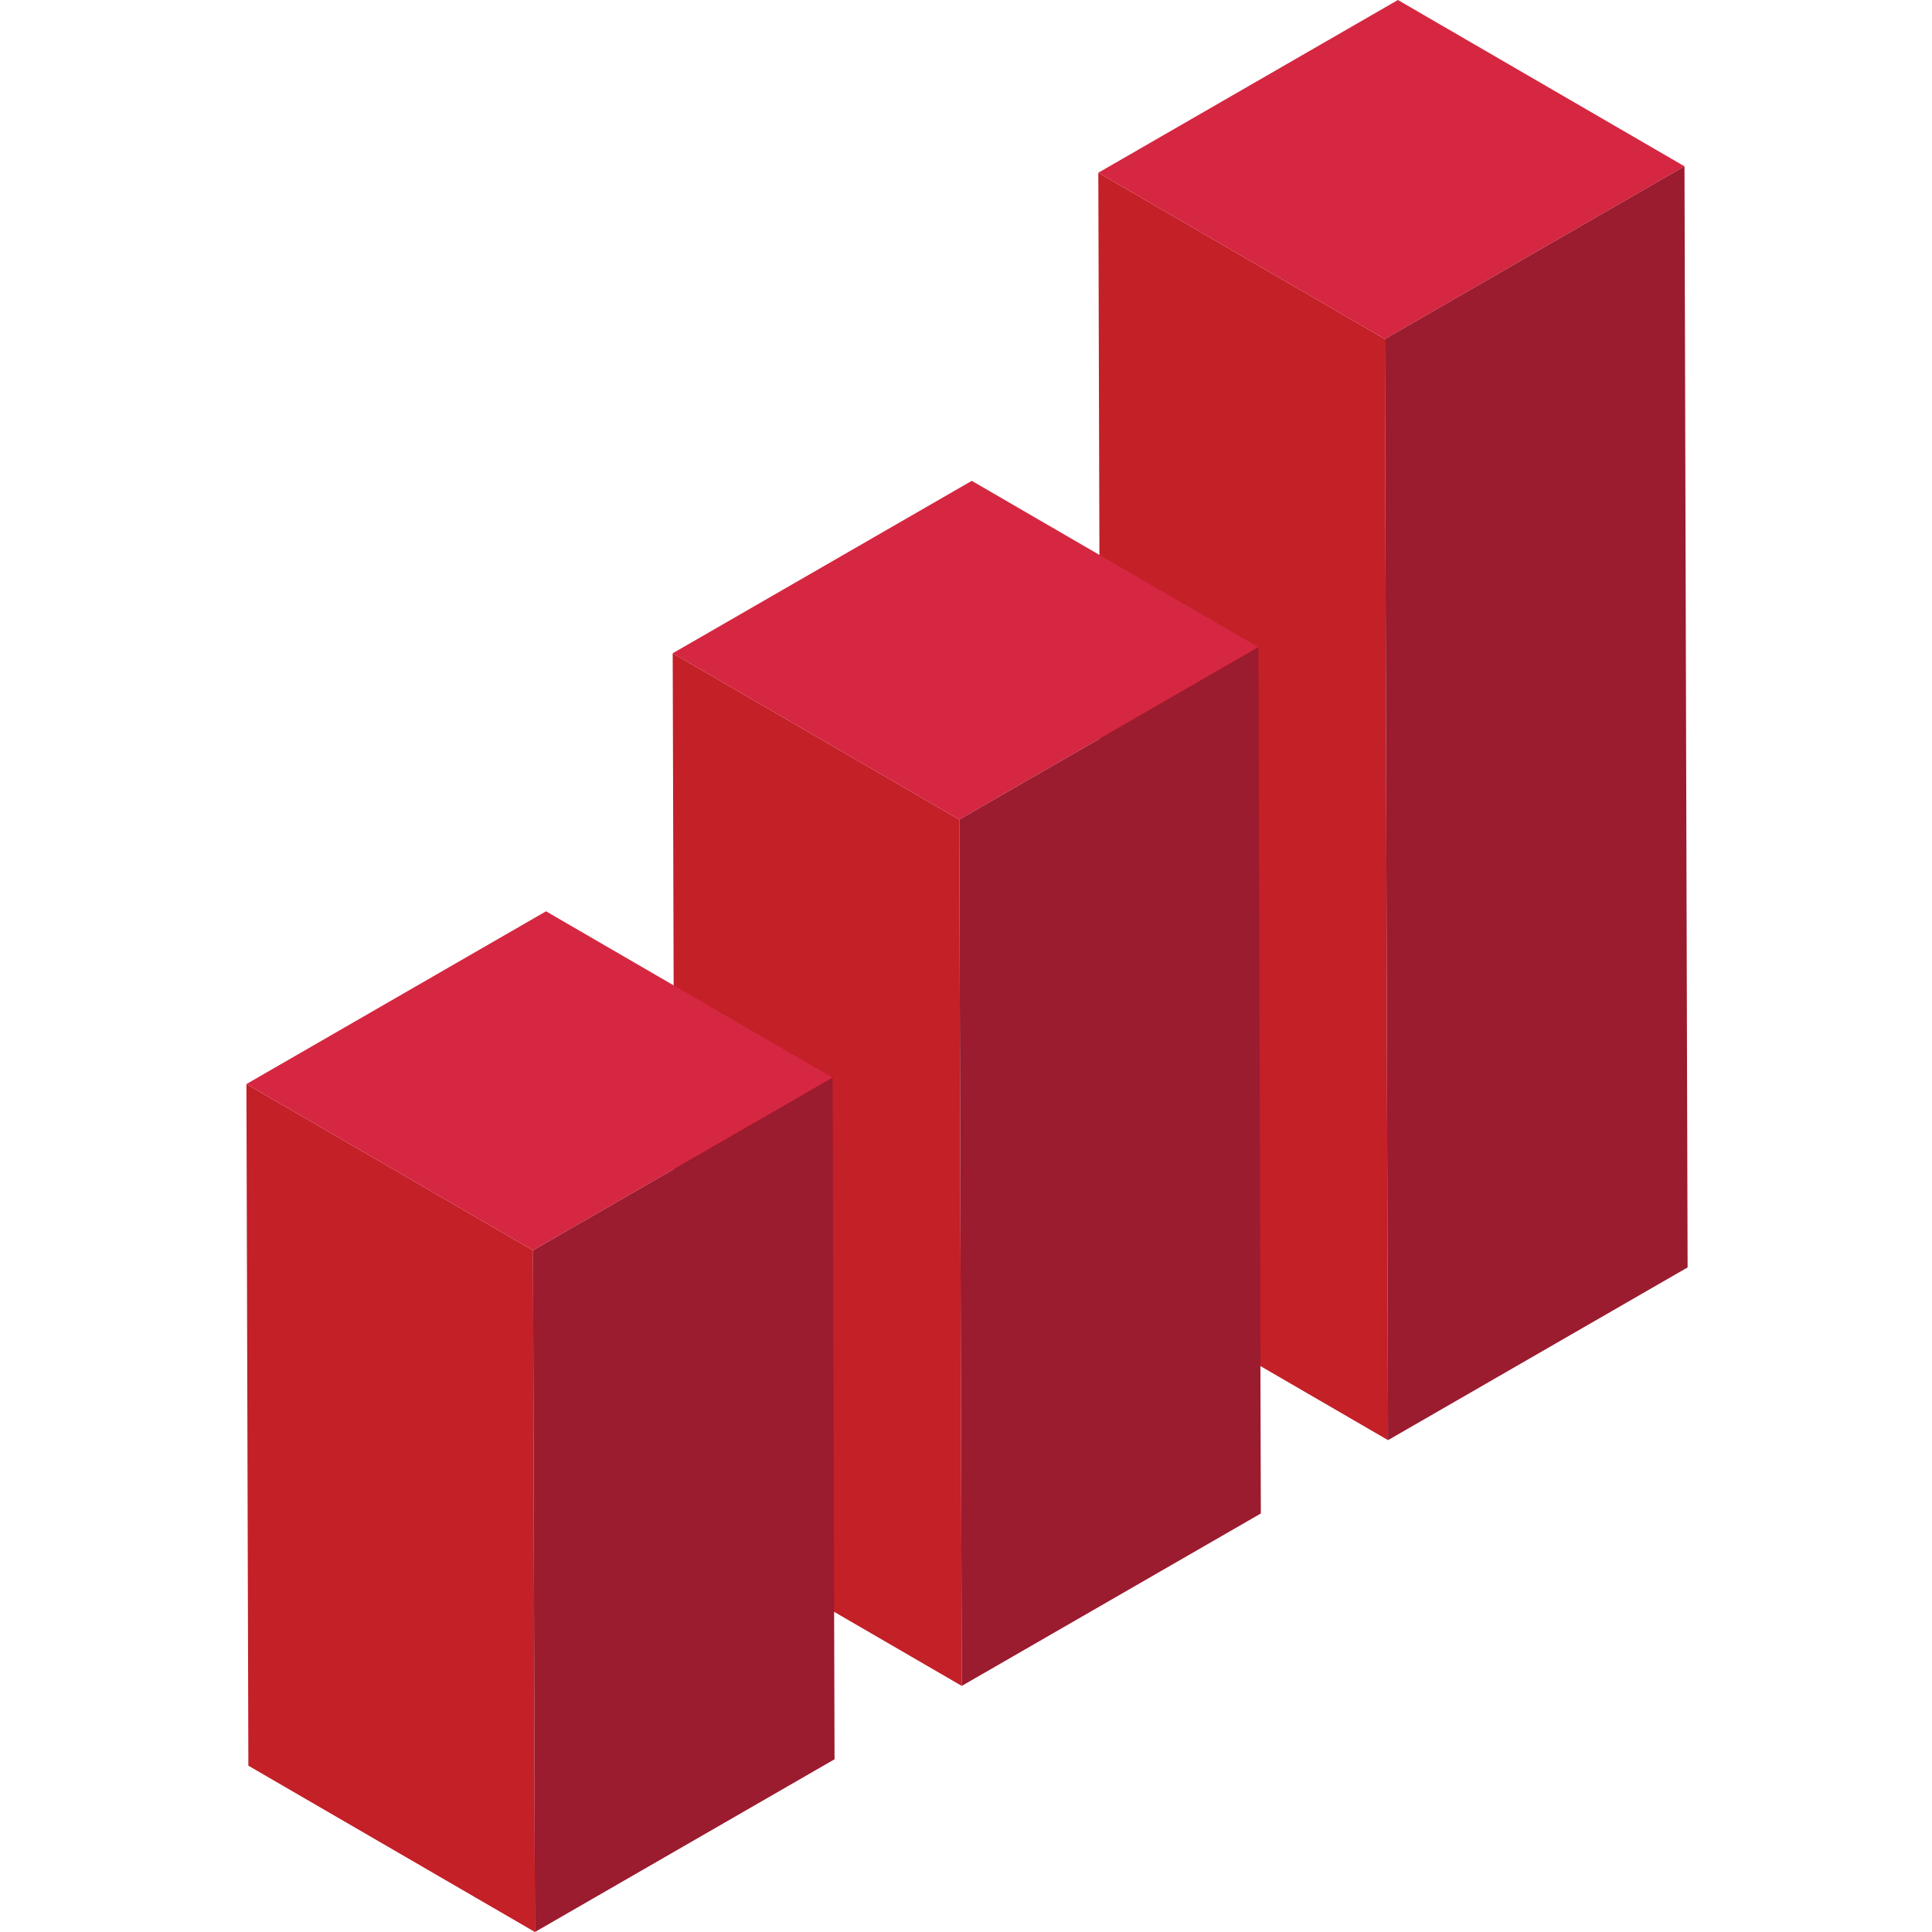
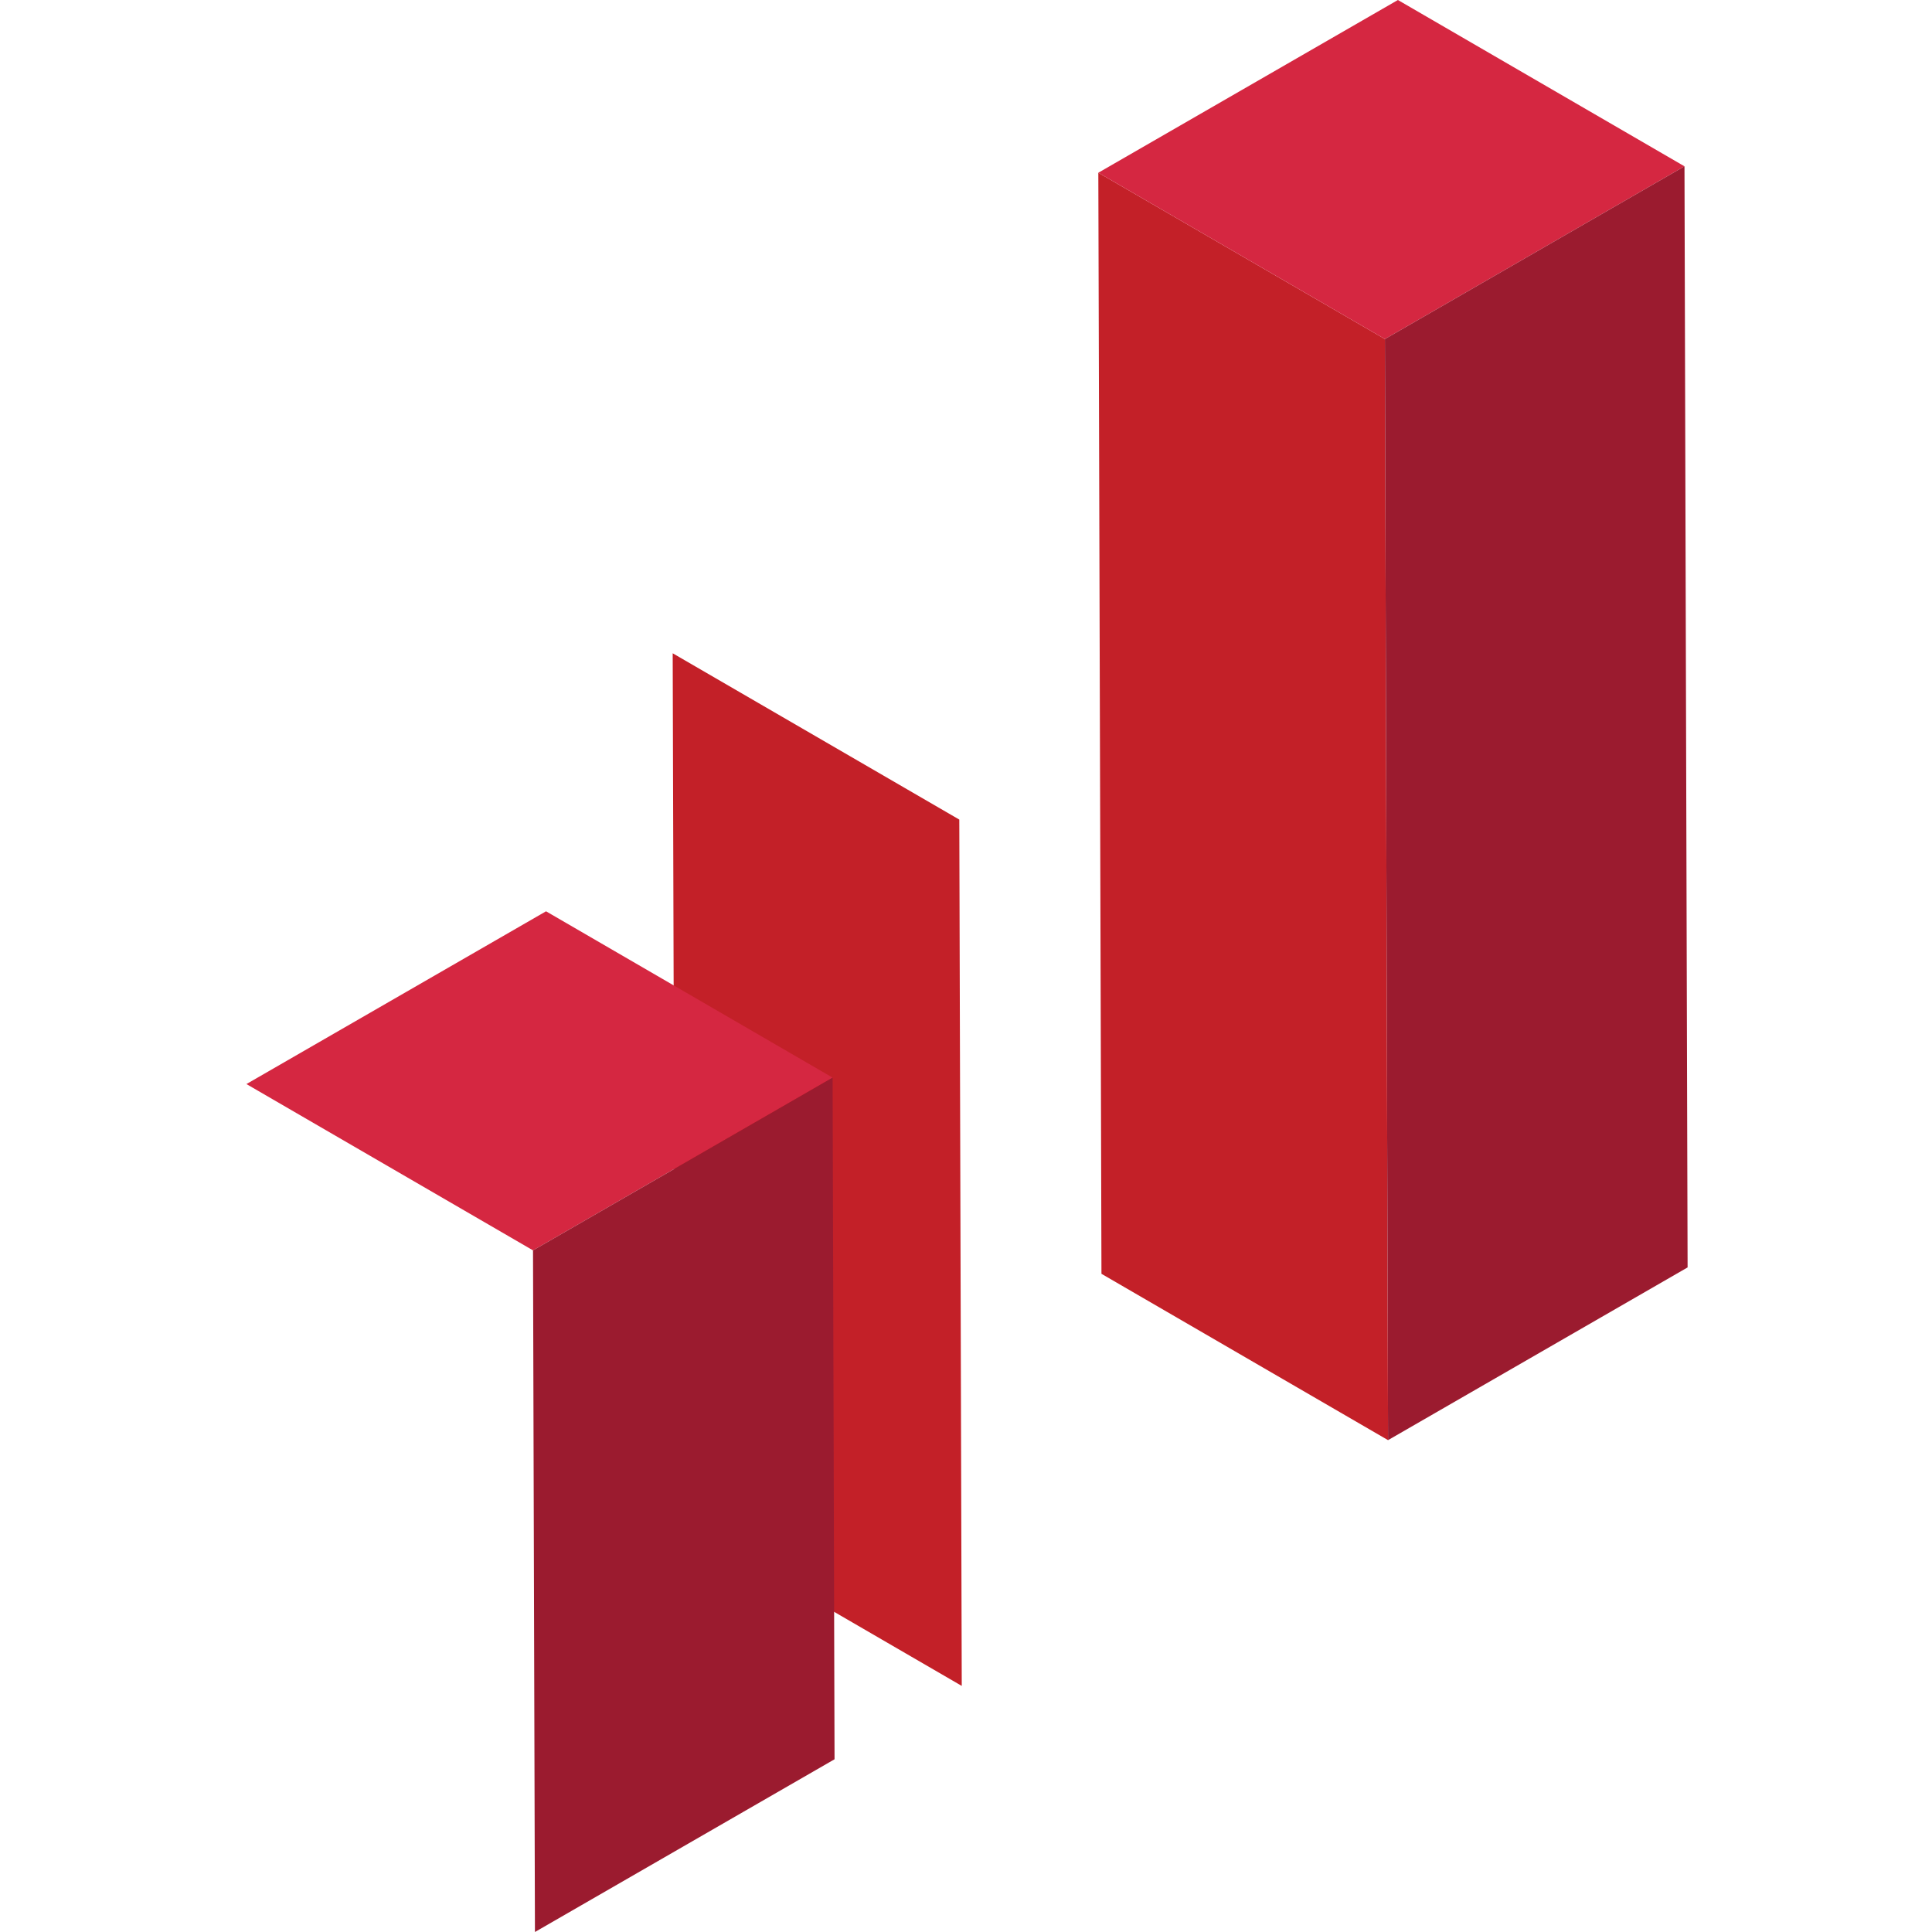
<svg xmlns="http://www.w3.org/2000/svg" width="500" zoomAndPan="magnify" viewBox="0 0 375 375" height="500" preserveAspectRatio="xMidYMid meet" version="1.2">
  <defs>
    <clipPath id="9fd8daa0a6">
-       <path d="M 47.812 210 L 104 210 L 104 375 L 47.812 375 Z M 47.812 210 " />
-     </clipPath>
+       </clipPath>
    <clipPath id="0972814804">
      <path d="M 47.812 176 L 162 176 L 162 243 L 47.812 243 Z M 47.812 176 " />
    </clipPath>
  </defs>
  <g id="5a475b5782">
    <path style=" stroke:none;fill-rule:nonzero;fill:#c32028;fill-opacity:1;" d="M 269.418 279.531 L 213.793 247.246 L 213.184 33.527 L 268.809 65.809 L 269.418 279.531 " />
    <path style=" stroke:none;fill-rule:nonzero;fill:#d52741;fill-opacity:1;" d="M 268.809 65.809 L 213.184 33.527 L 271.332 0 L 326.957 32.281 L 268.809 65.809 " />
    <g clip-rule="nonzero" clip-path="url(#76048d3336)">
      <path style=" stroke:none;fill-rule:nonzero;fill:#9b1b2f;fill-opacity:1;" d="M 326.957 32.281 L 327.562 246.004 L 269.418 279.531 L 268.809 65.809 L 326.957 32.281 " />
    </g>
    <path style=" stroke:none;fill-rule:nonzero;fill:#c32028;fill-opacity:1;" d="M 186.676 327.234 L 131.051 294.949 L 130.57 126.801 L 186.199 159.082 L 186.676 327.234 " />
-     <path style=" stroke:none;fill-rule:nonzero;fill:#d52741;fill-opacity:1;" d="M 186.199 159.082 L 130.57 126.801 L 188.621 93.328 L 244.246 125.613 L 186.199 159.082 " />
-     <path style=" stroke:none;fill-rule:nonzero;fill:#9b1b2f;fill-opacity:1;" d="M 244.246 125.613 L 244.727 293.766 L 186.676 327.234 L 186.199 159.082 L 244.246 125.613 " />
    <g clip-rule="nonzero" clip-path="url(#9fd8daa0a6)">
      <path style=" stroke:none;fill-rule:nonzero;fill:#c32028;fill-opacity:1;" d="M 103.832 375 L 48.207 342.719 L 47.832 210.414 L 103.457 242.695 L 103.832 375 " />
    </g>
    <g clip-rule="nonzero" clip-path="url(#0972814804)">
      <path style=" stroke:none;fill-rule:nonzero;fill:#d52741;fill-opacity:1;" d="M 103.457 242.695 L 47.832 210.414 L 105.984 176.883 L 161.609 209.168 L 103.457 242.695 " />
    </g>
    <path style=" stroke:none;fill-rule:nonzero;fill:#9b1b2f;fill-opacity:1;" d="M 161.609 209.168 L 161.984 341.473 L 103.832 375 L 103.457 242.695 L 161.609 209.168 " />
  </g>
</svg>